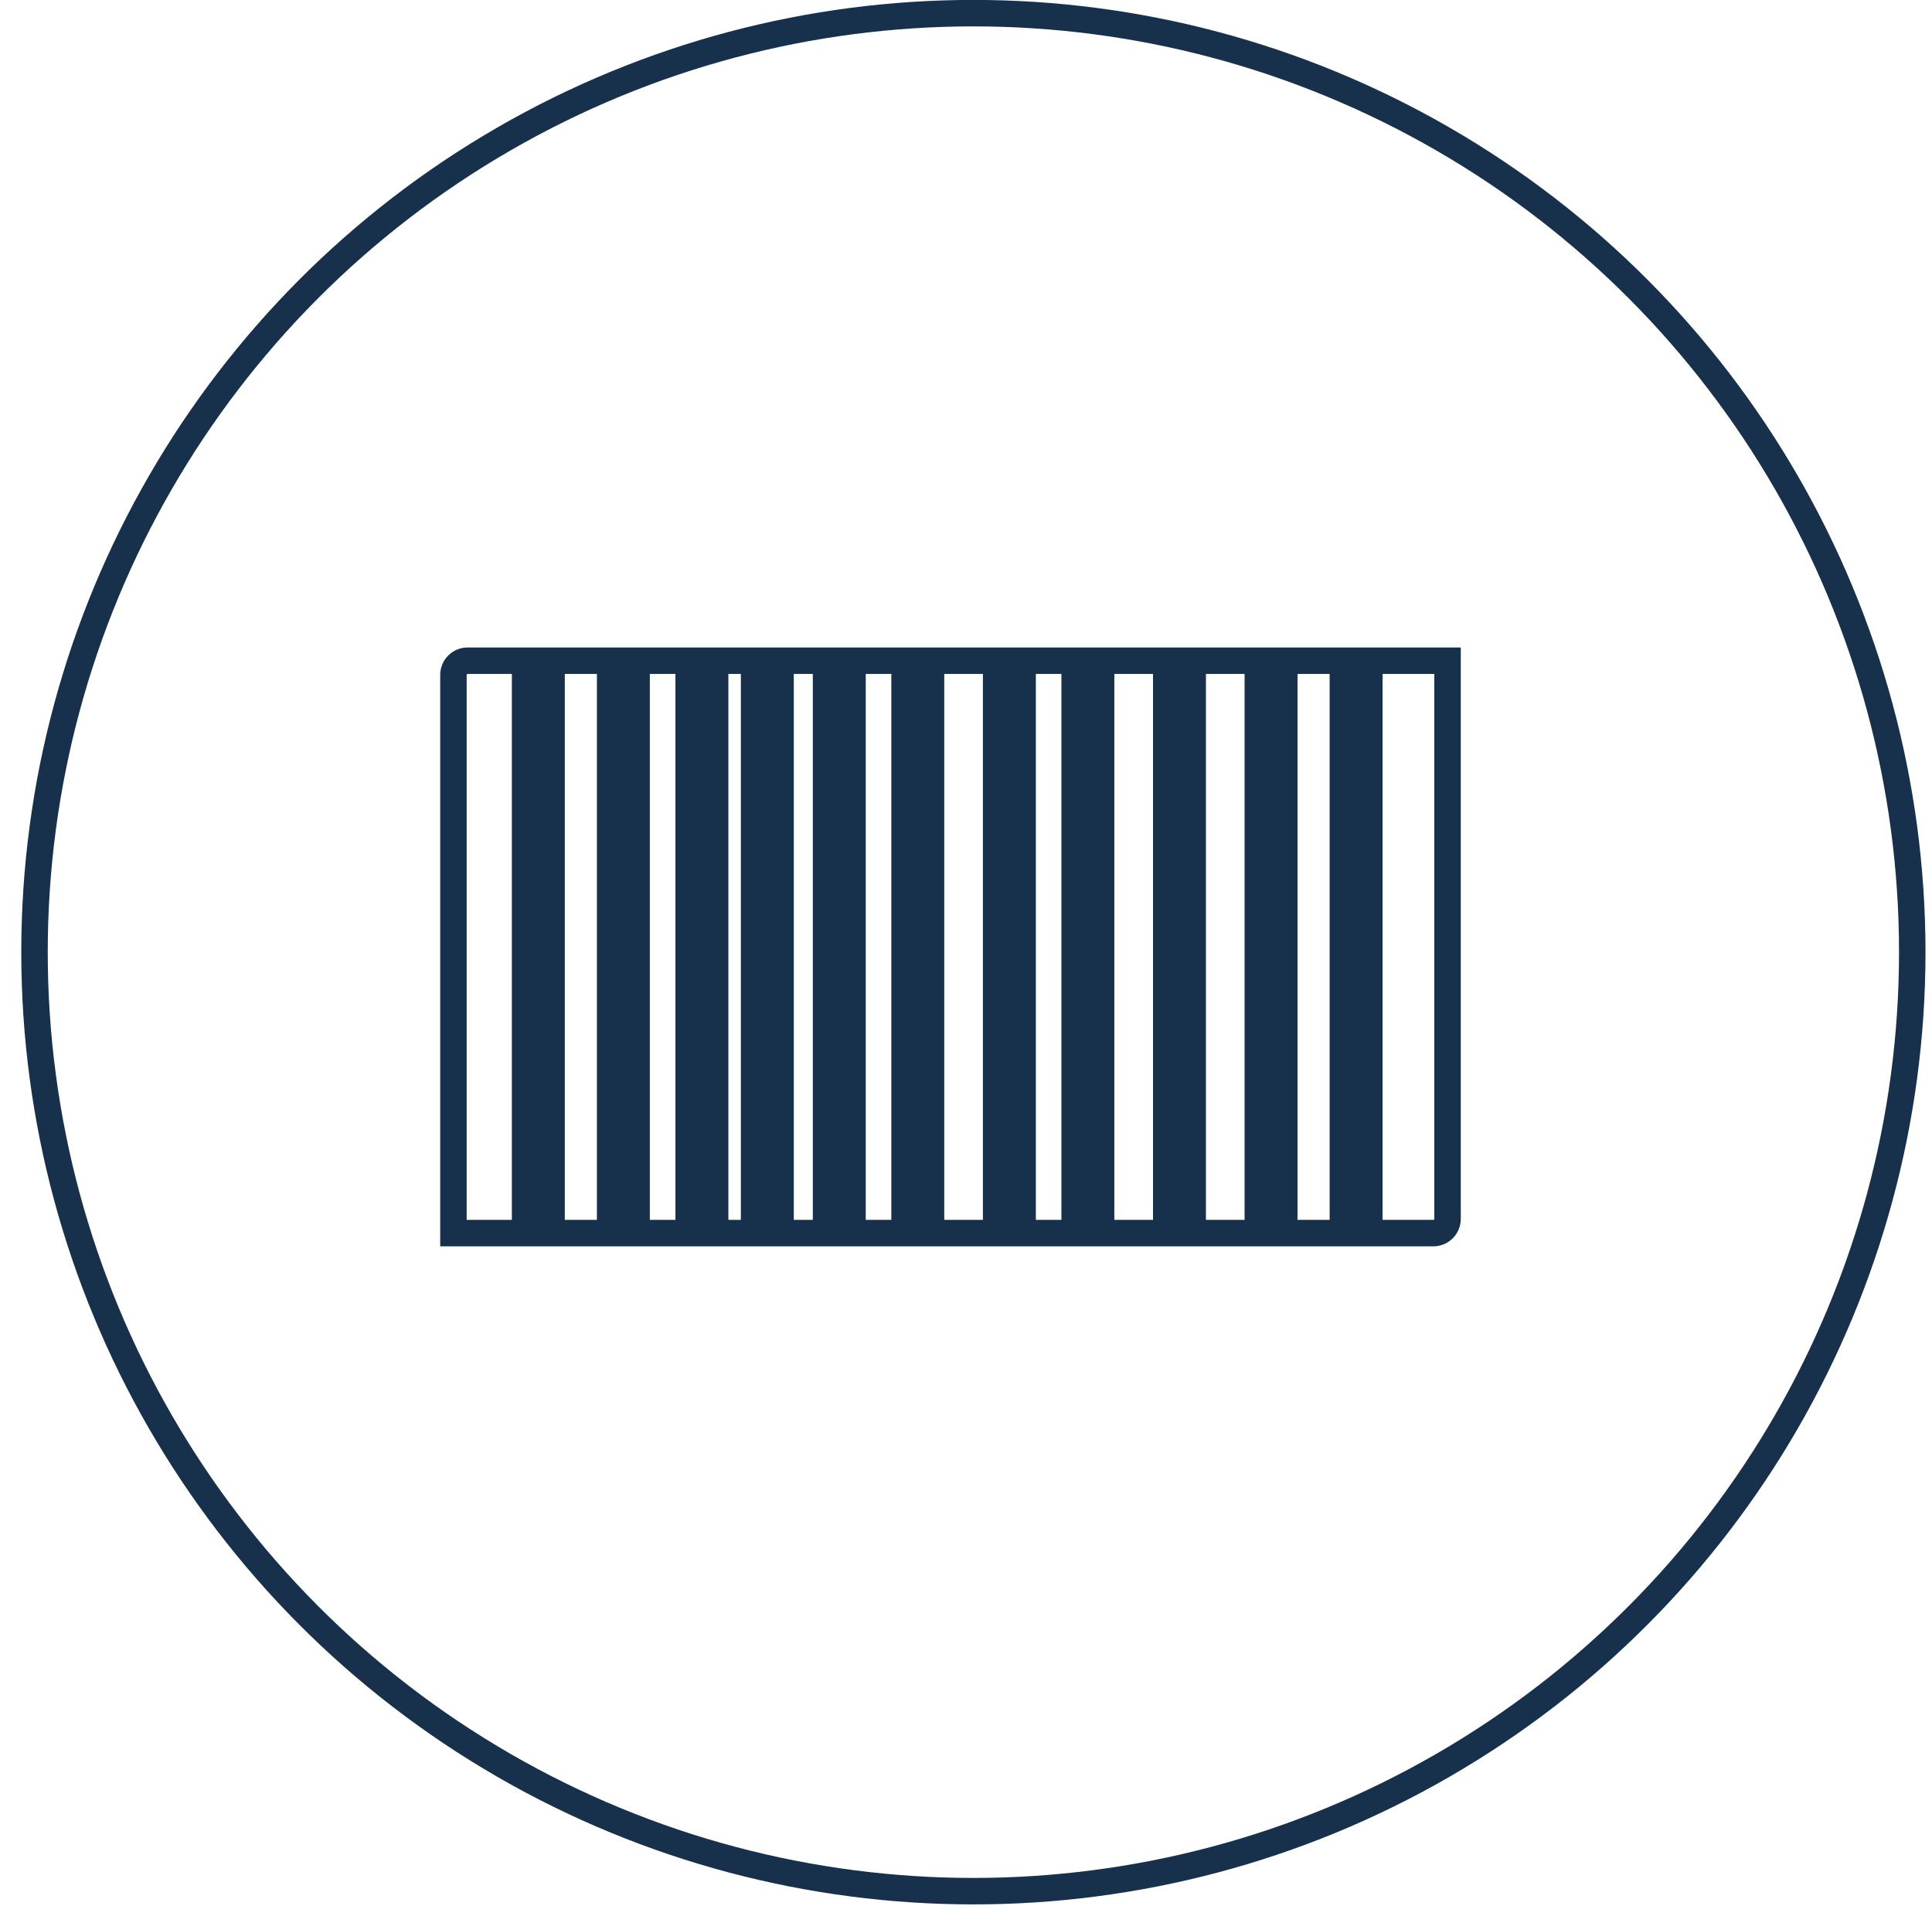
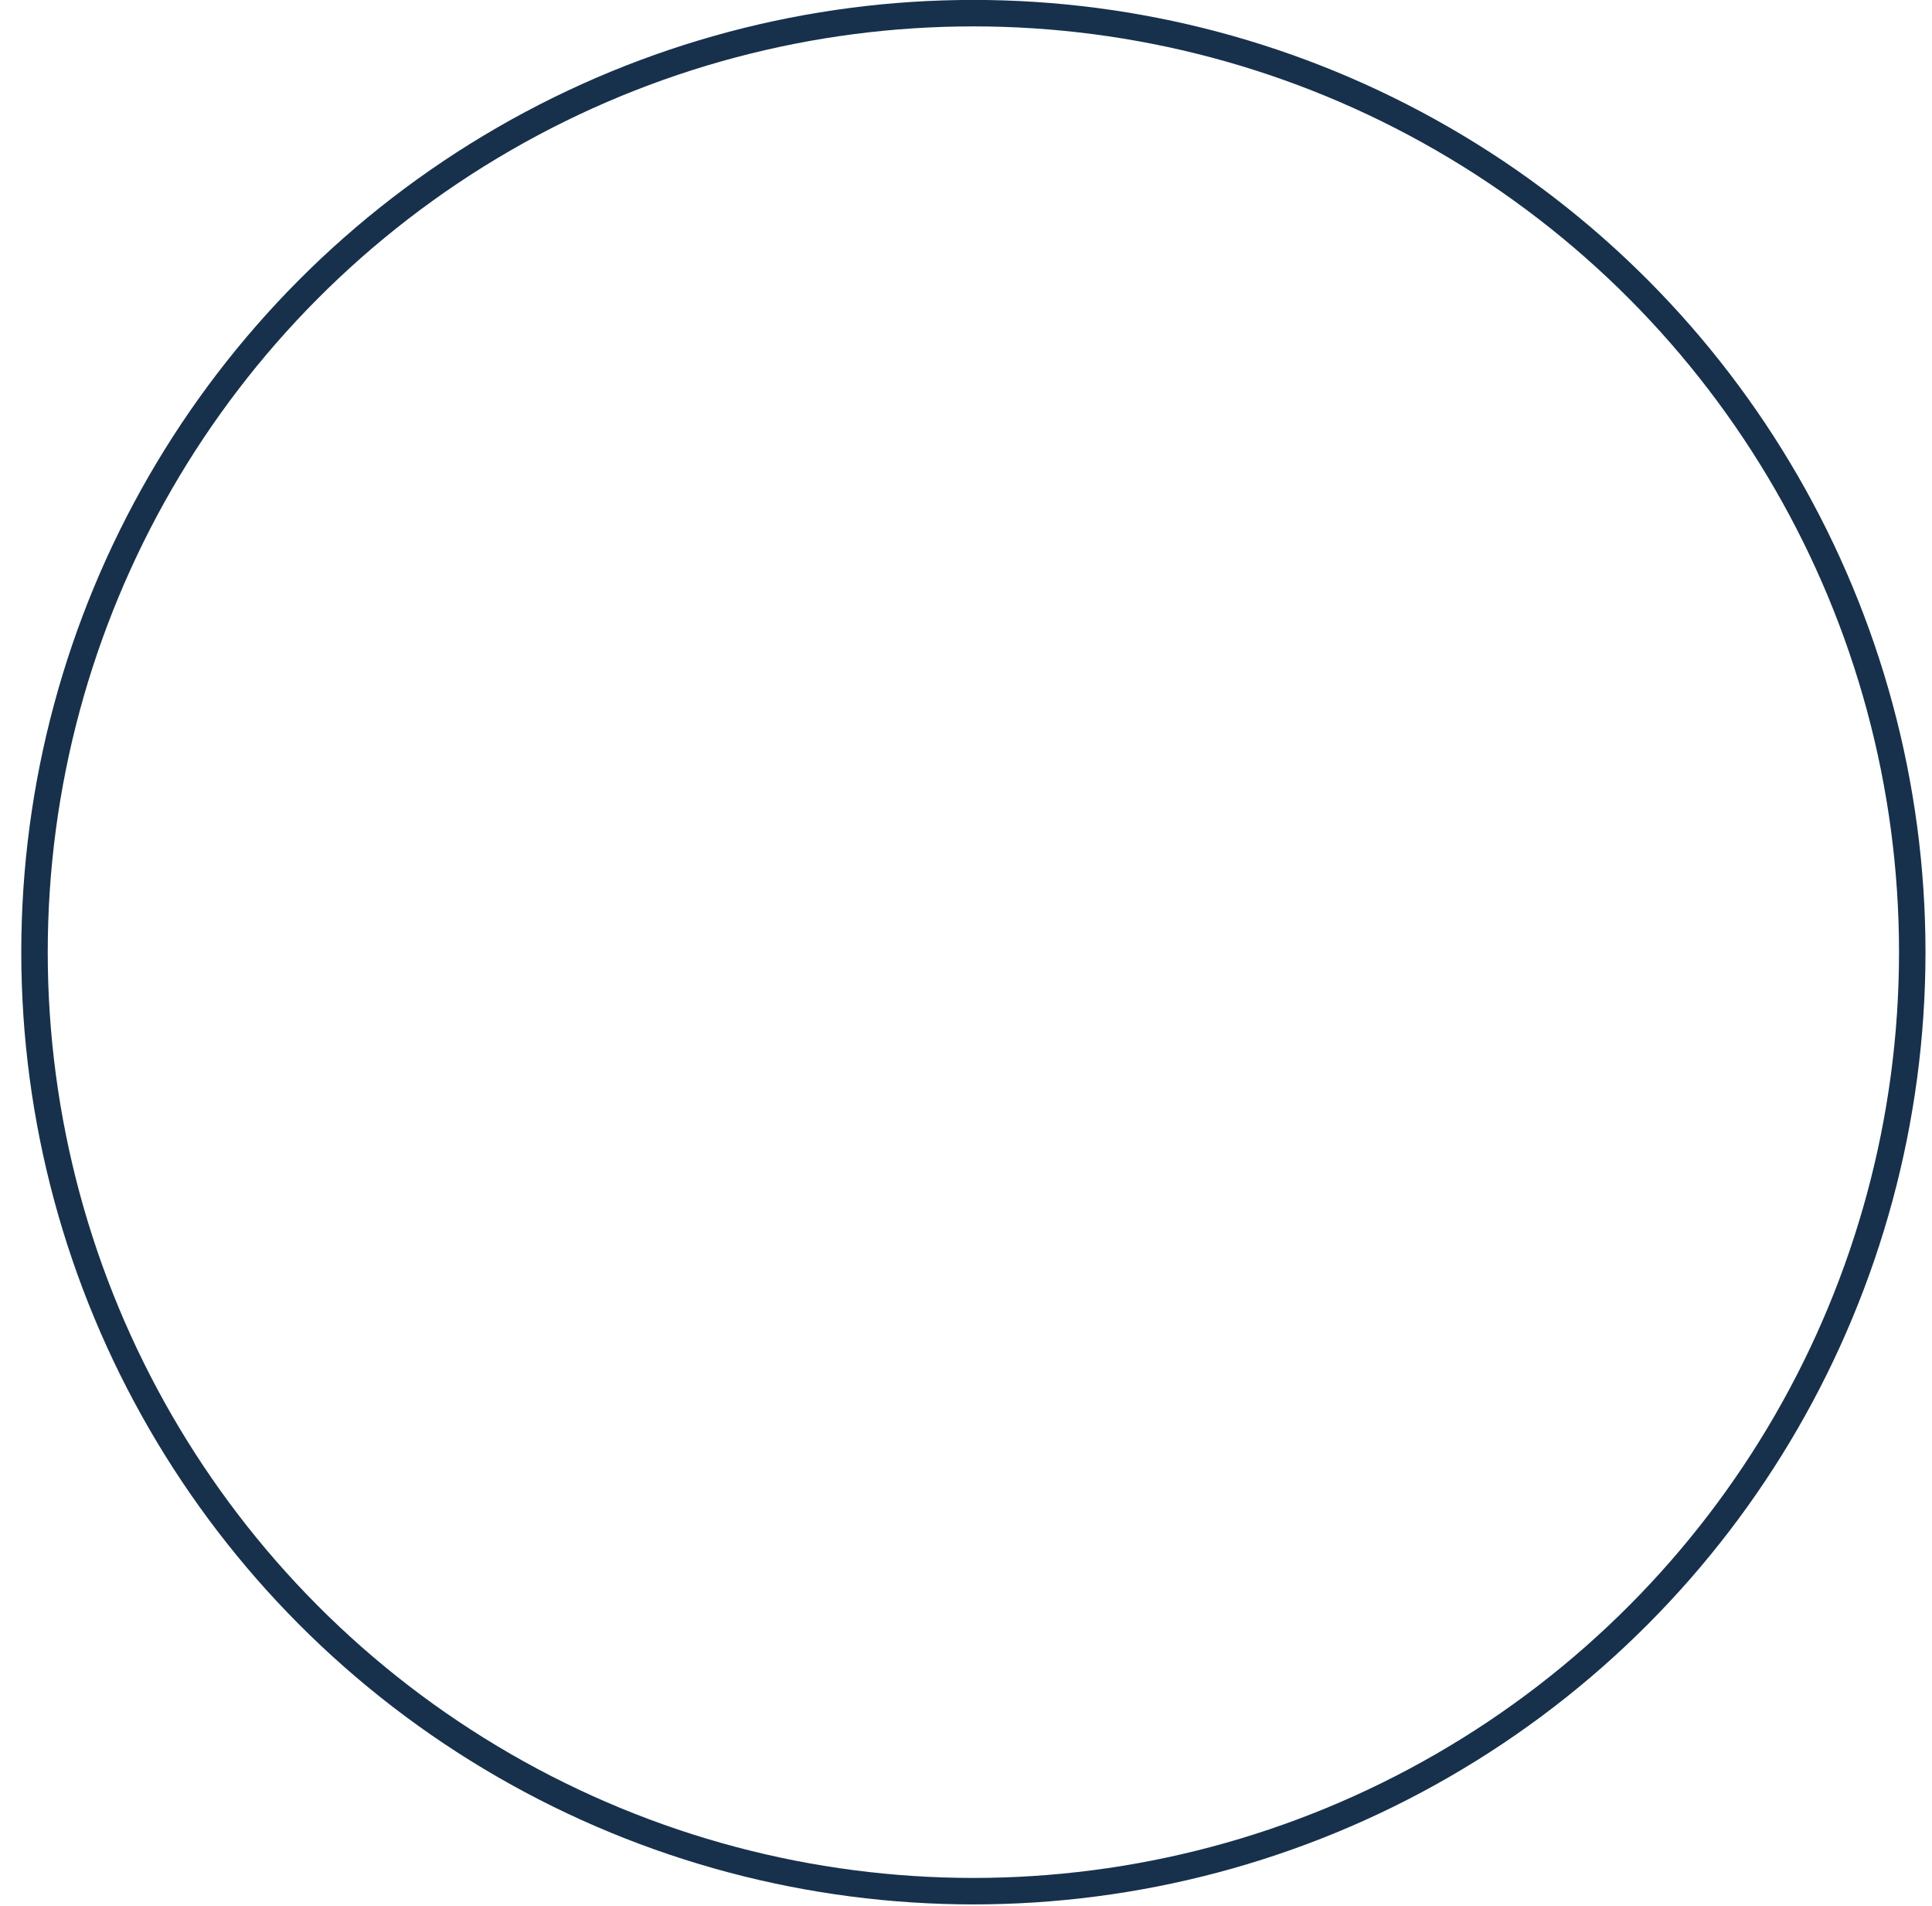
<svg xmlns="http://www.w3.org/2000/svg" width="73" height="72" viewBox="0 0 73 72" fill="none">
  <circle cx="36.779" cy="35.972" r="35.475" stroke="#17314C" />
-   <path d="M17.67 24.961H19.841V46.586H17.133V42.561V25.498C17.133 25.201 17.373 24.961 17.67 24.961ZM20.841 46.586V24.961H23.054V46.586H20.841ZM51.74 24.961H54.695V46.049C54.695 46.346 54.454 46.586 54.158 46.586H53.959H51.74V24.961ZM50.74 24.961V46.586H48.526V24.961H50.74ZM47.526 24.961V46.586H45.066V24.961H47.526ZM44.066 24.961V46.586H41.605V24.961H44.066ZM40.605 24.961V46.586H38.639V24.961H40.605ZM37.639 24.961V46.586H35.178V24.961H37.639ZM34.178 24.961V46.586H32.212V24.961H34.178ZM31.212 24.961V46.586H29.493V24.961H31.212ZM28.493 24.961V46.586H27.021V24.961H28.493ZM26.021 24.961V46.586H24.054V24.961H26.021Z" stroke="#17314C" />
</svg>